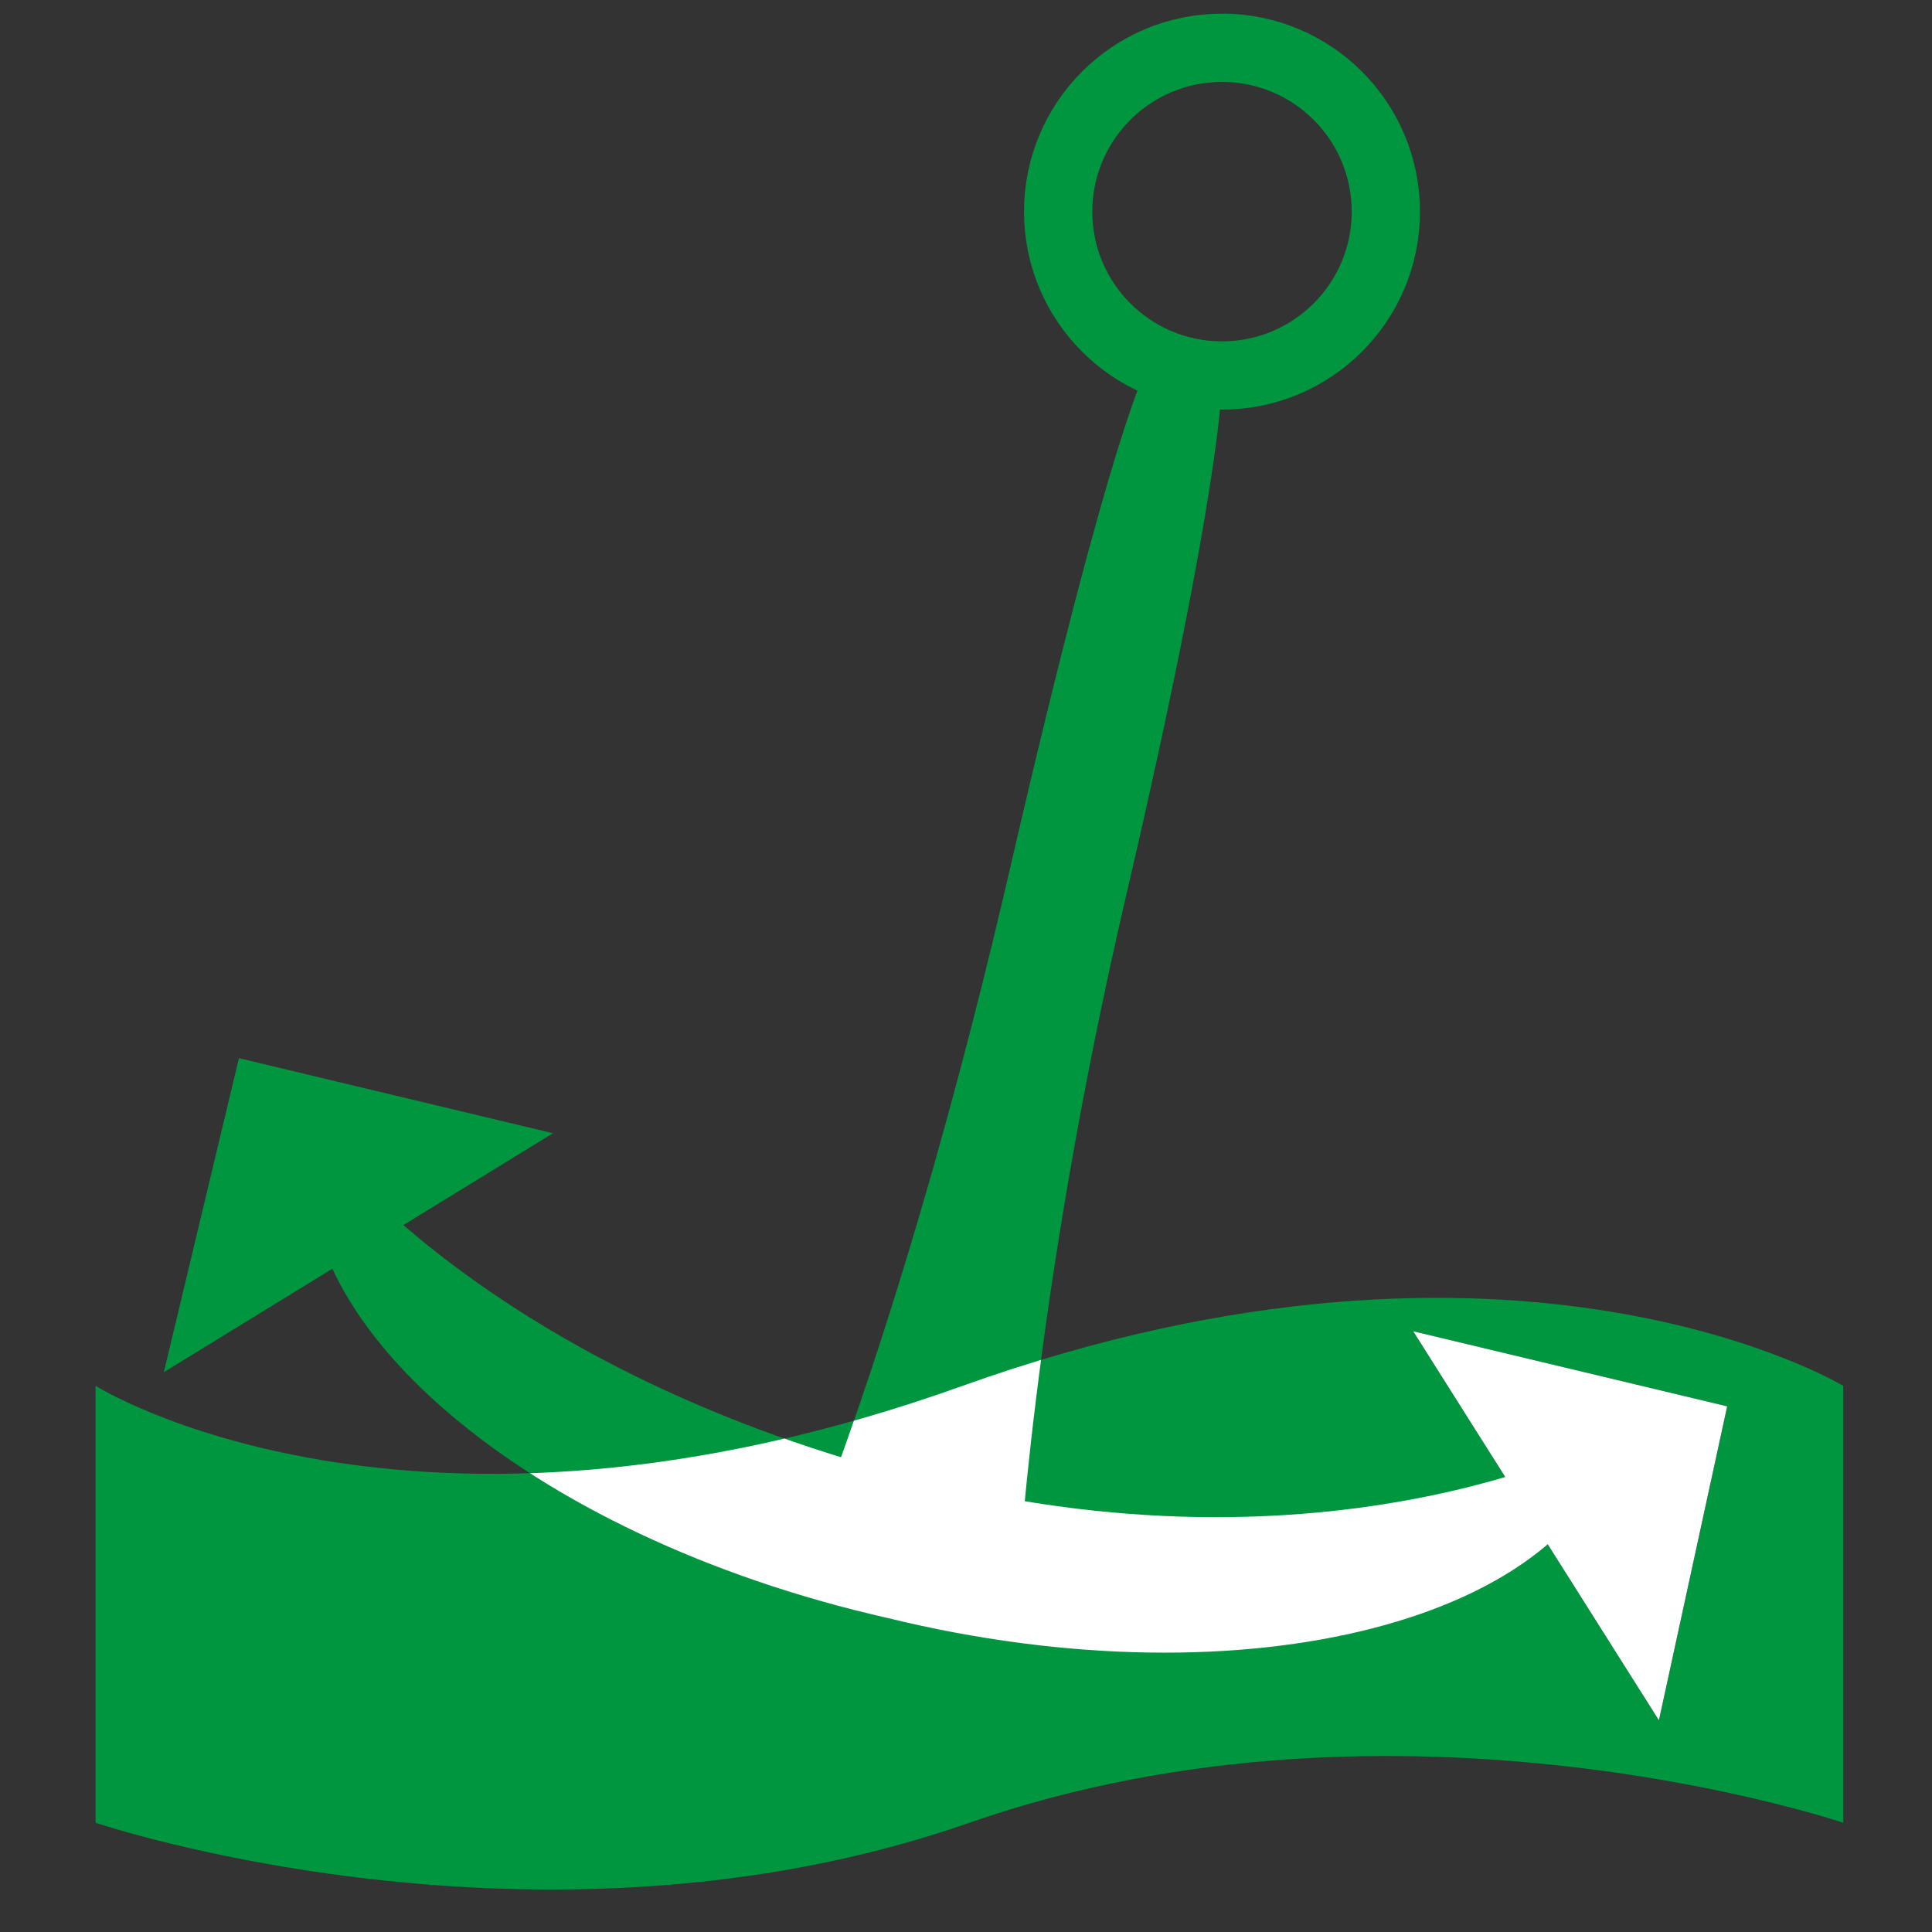
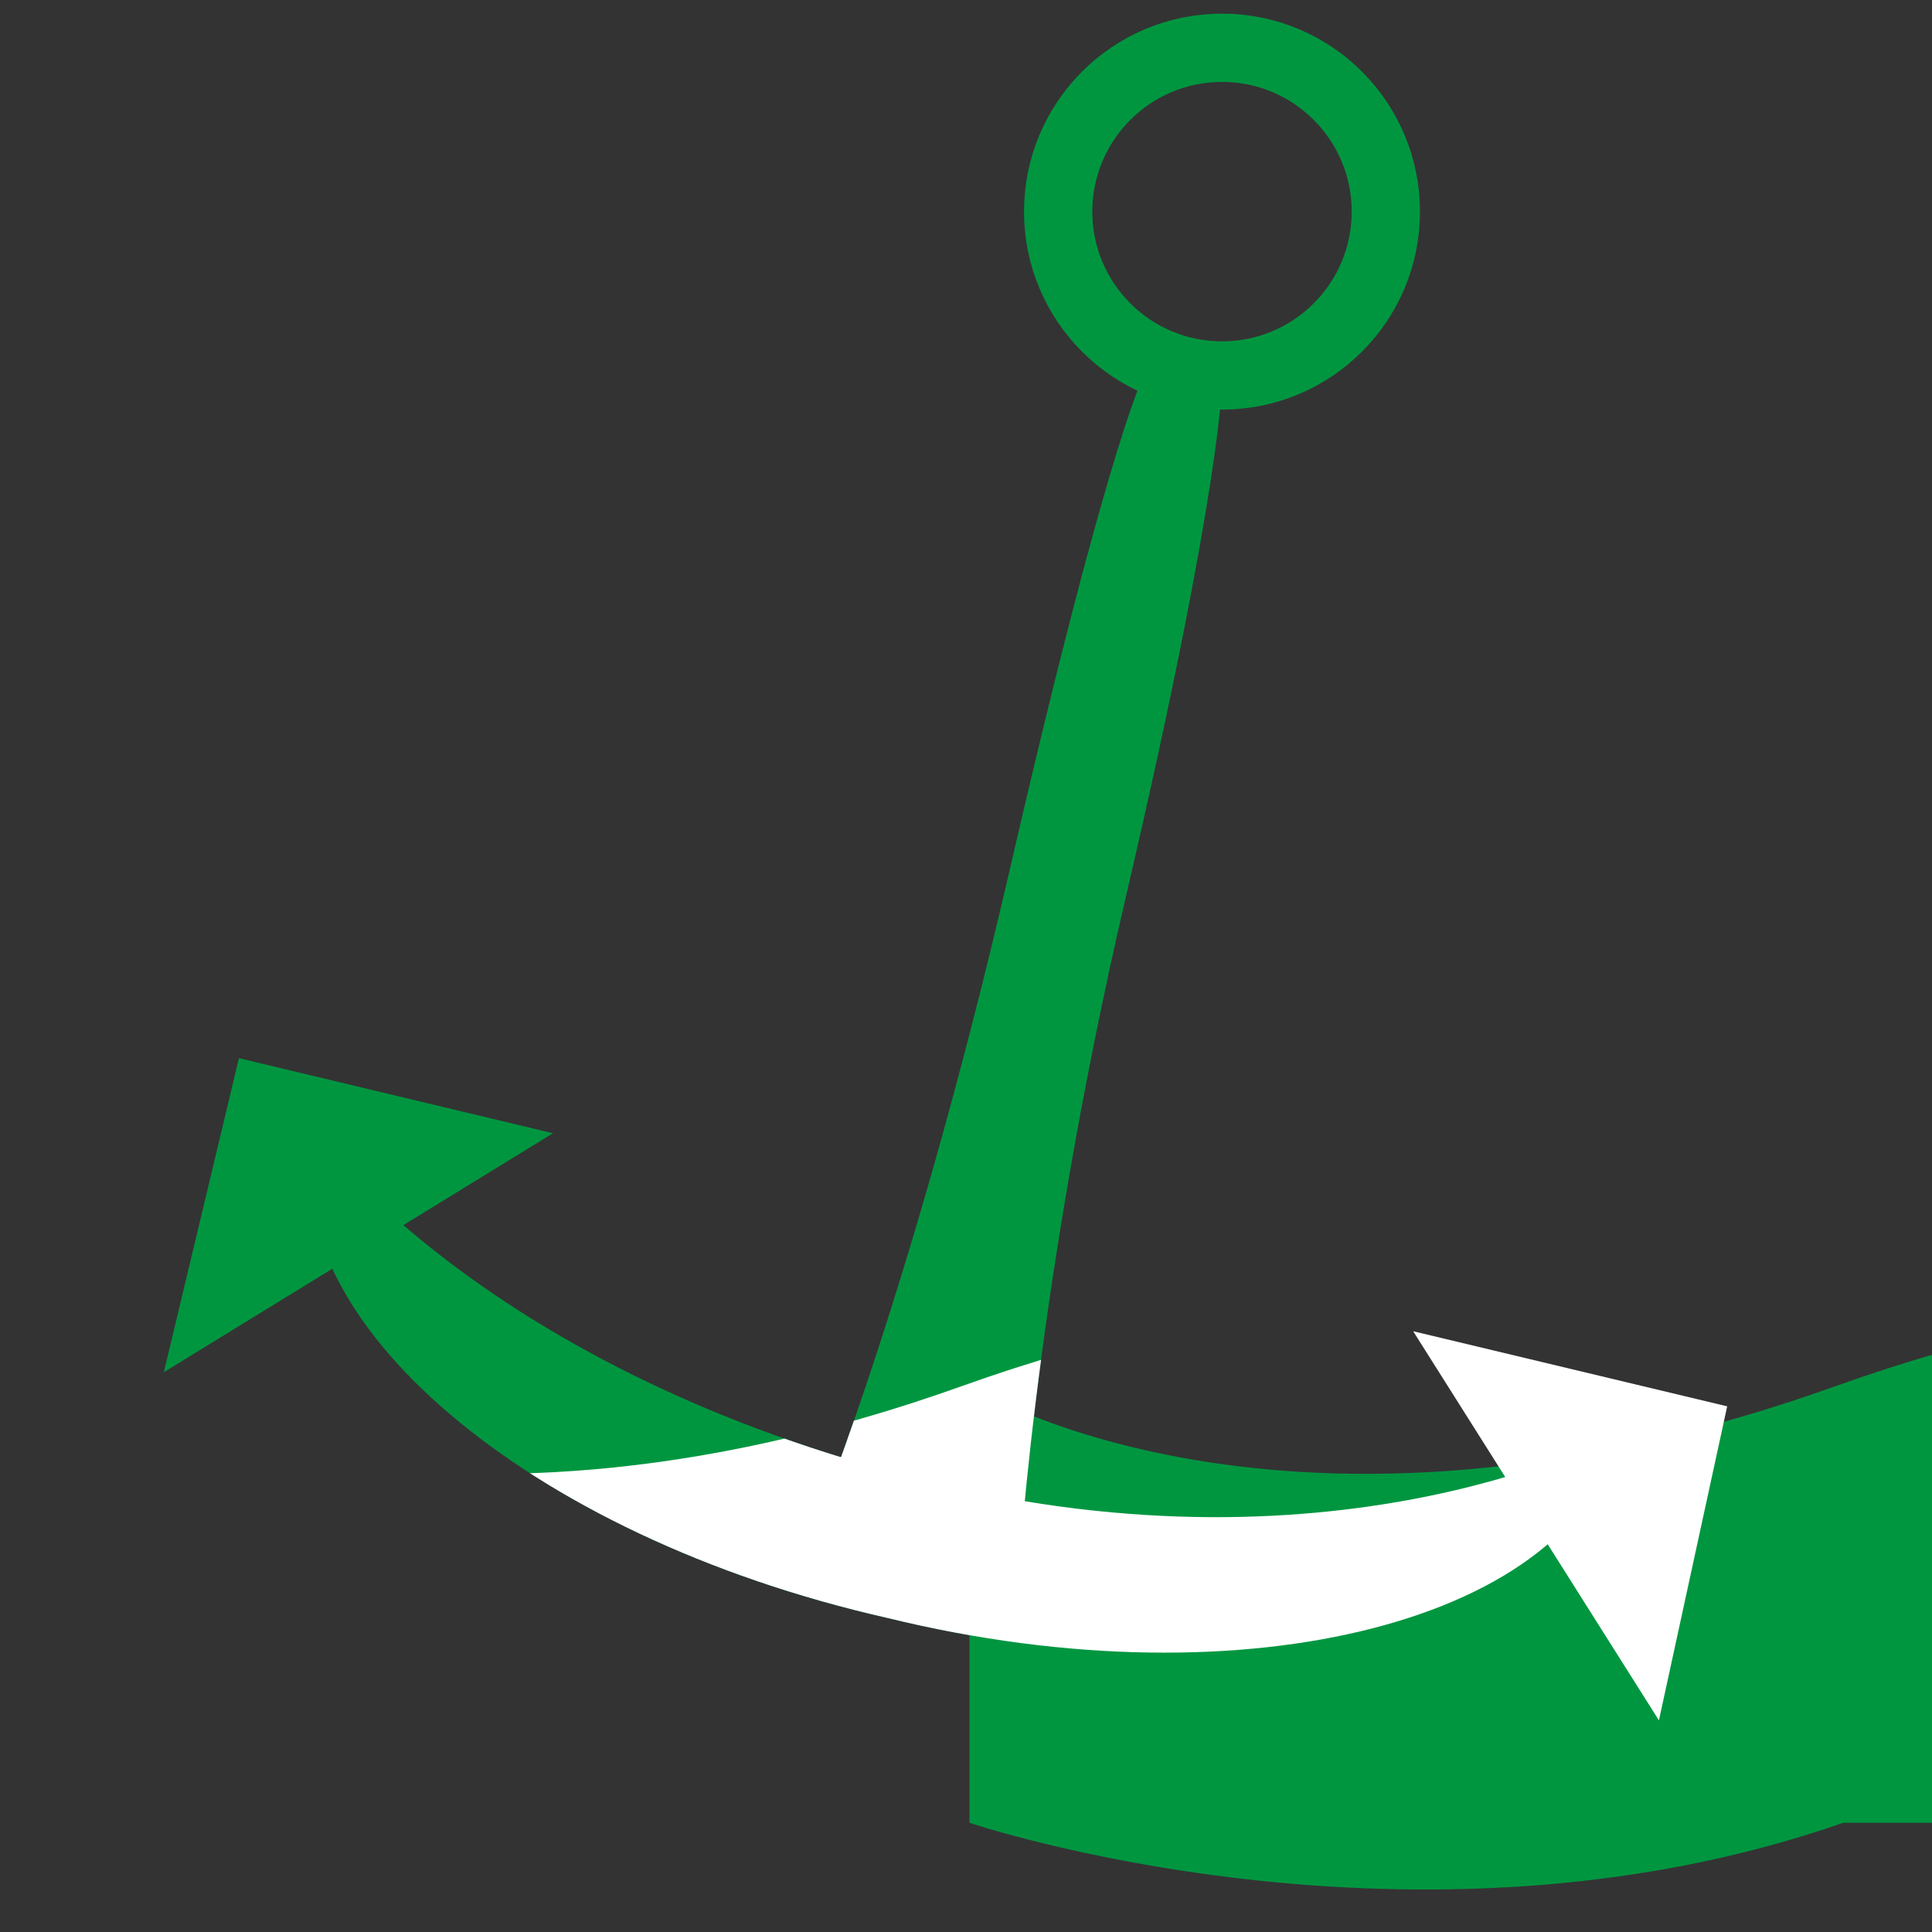
<svg xmlns="http://www.w3.org/2000/svg" id="Ebene_1" viewBox="0 0 28.3 28.3">
  <rect x="0" y="0" width="28.3" height="28.3" fill="#333333" stroke="none" />
  <defs>
    <style>      .st0, .st1 {        fill: none;      }      .st2 {        stroke: #000;      }      .st2, .st3 {        fill: #fff;      }      .st2, .st1 {        stroke-miterlimit: 10;      }      .st4 {        fill: #009640;      }      .st1 {        stroke: #009640;      }      .st5 {        clip-path: url(#clippath);      }    </style>
    <clipPath id="clippath">
      <path class="st0" d="M27,26.7s-6.5-2.2-12.8,0c-6.3,2.2-12.8,0-12.8,0v-6.4s4.6,2.9,12.7,0,12.9,0,12.9,0v6.4Z" />
    </clipPath>
  </defs>
-   <path class="st4" d="M27,26.7s-6.5-2.2-12.8,0c-6.3,2.2-12.8,0-12.8,0v-6.4s4.6,2.9,12.7,0,12.9,0,12.9,0v6.4Z" />
+   <path class="st4" d="M27,26.7c-6.3,2.2-12.8,0-12.8,0v-6.4s4.6,2.9,12.7,0,12.9,0,12.9,0v6.4Z" />
  <g>
    <path class="st4" d="M23.7,21c-.6,2.7-5.4,4-10.7,2.7-5.3-1.2-9-4.4-8.4-7.1,0,0,2.5,3.5,9,5.1,6.1,1.5,10.1-.7,10.1-.7Z" />
    <polygon class="st4" points="2.4 20.1 3.5 15.5 8.1 16.6 2.4 20.1" />
-     <polygon points="20.7 19.5 25.3 20.6 24.3 25.2 20.7 19.5" />
    <circle class="st1" cx="17.9" cy="3.1" r="2.4" />
    <path class="st4" d="M11.8,22.7s1.5-3.5,3-10,2-7.3,2-7.3l1.1.2s0,1.5-1.4,7.5c-1.4,6-1.6,10.3-1.6,10.3l-3.1-.7Z" />
  </g>
  <g class="st5">
    <g>
      <path class="st3" d="M23.7,21c-.6,2.7-5.4,4-10.7,2.7-5.3-1.2-9-4.4-8.4-7.1,0,0,2.5,3.5,9,5.1,6.1,1.5,10.1-.7,10.1-.7Z" />
-       <polygon class="st3" points="2.4 20.1 3.5 15.5 8.1 16.6 2.4 20.1" />
      <polygon class="st3" points="20.7 19.5 25.3 20.6 24.3 25.2 20.7 19.5" />
      <circle class="st2" cx="17.9" cy="3.1" r="2.4" />
      <path class="st3" d="M11.8,22.7s1.5-3.5,3-10,2-7.3,2-7.3l1.1.2s0,1.5-1.4,7.5c-1.4,6-1.6,10.3-1.6,10.3l-3.1-.7Z" />
    </g>
  </g>
</svg>